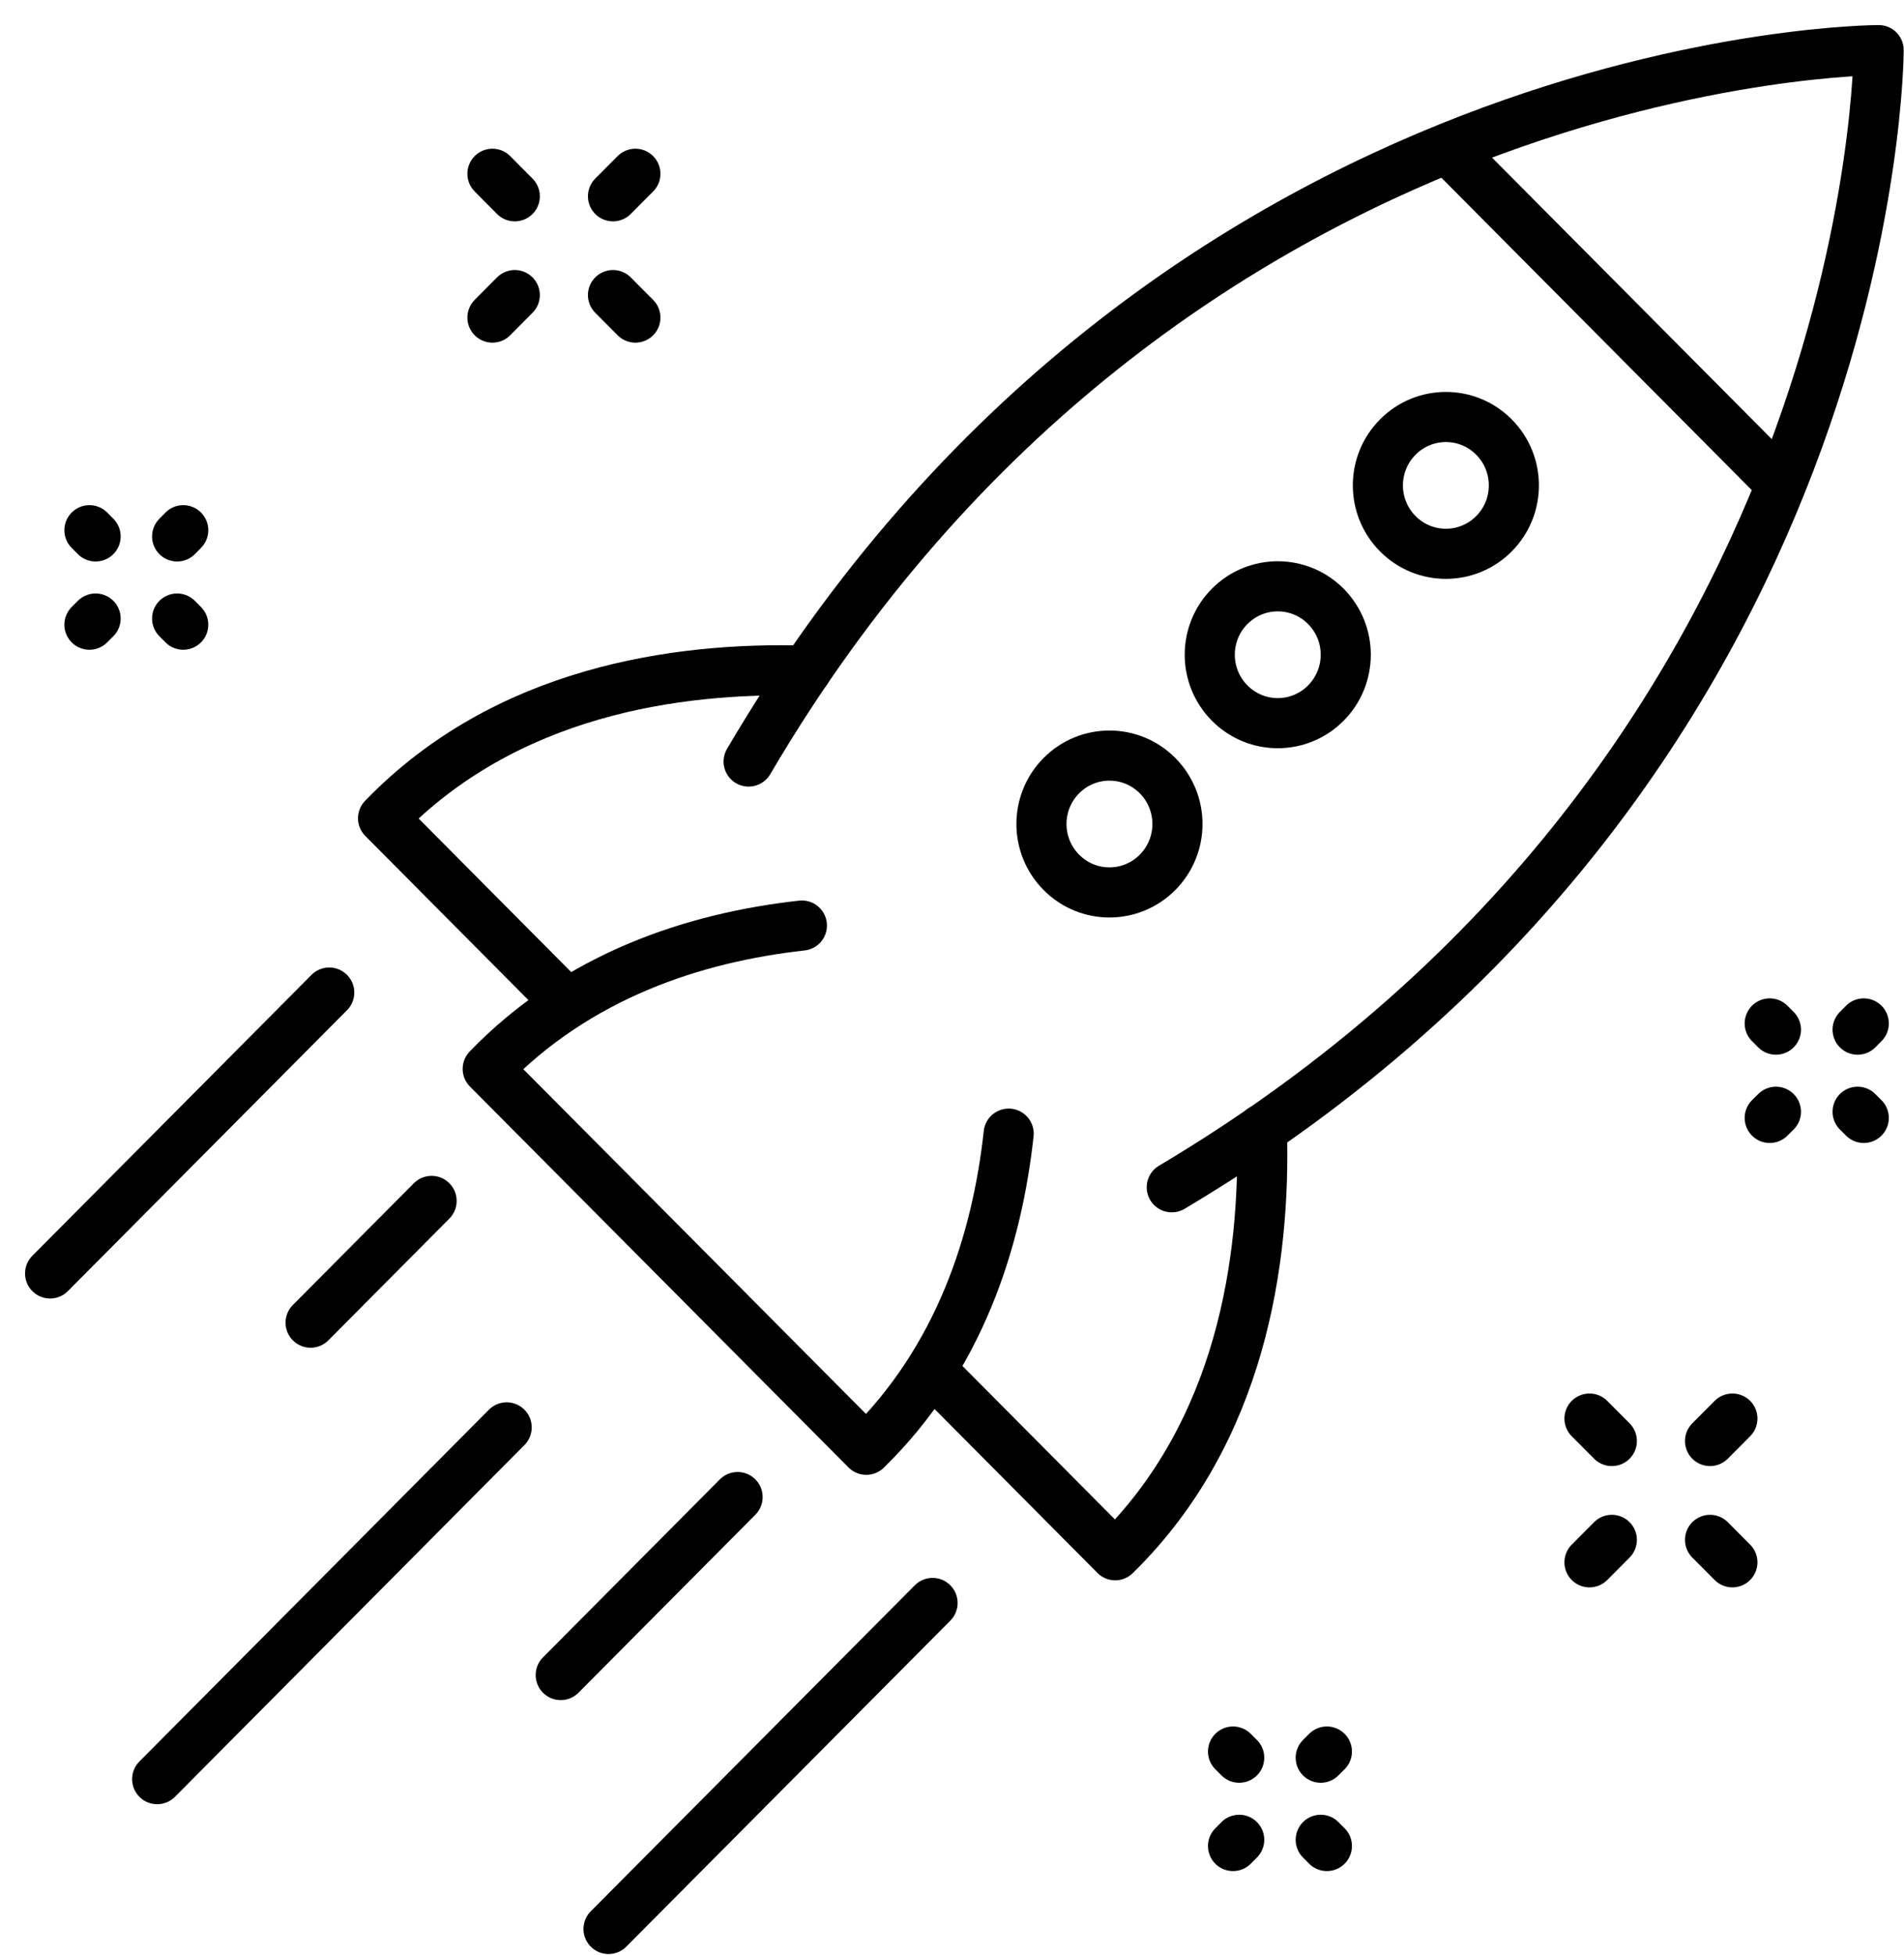
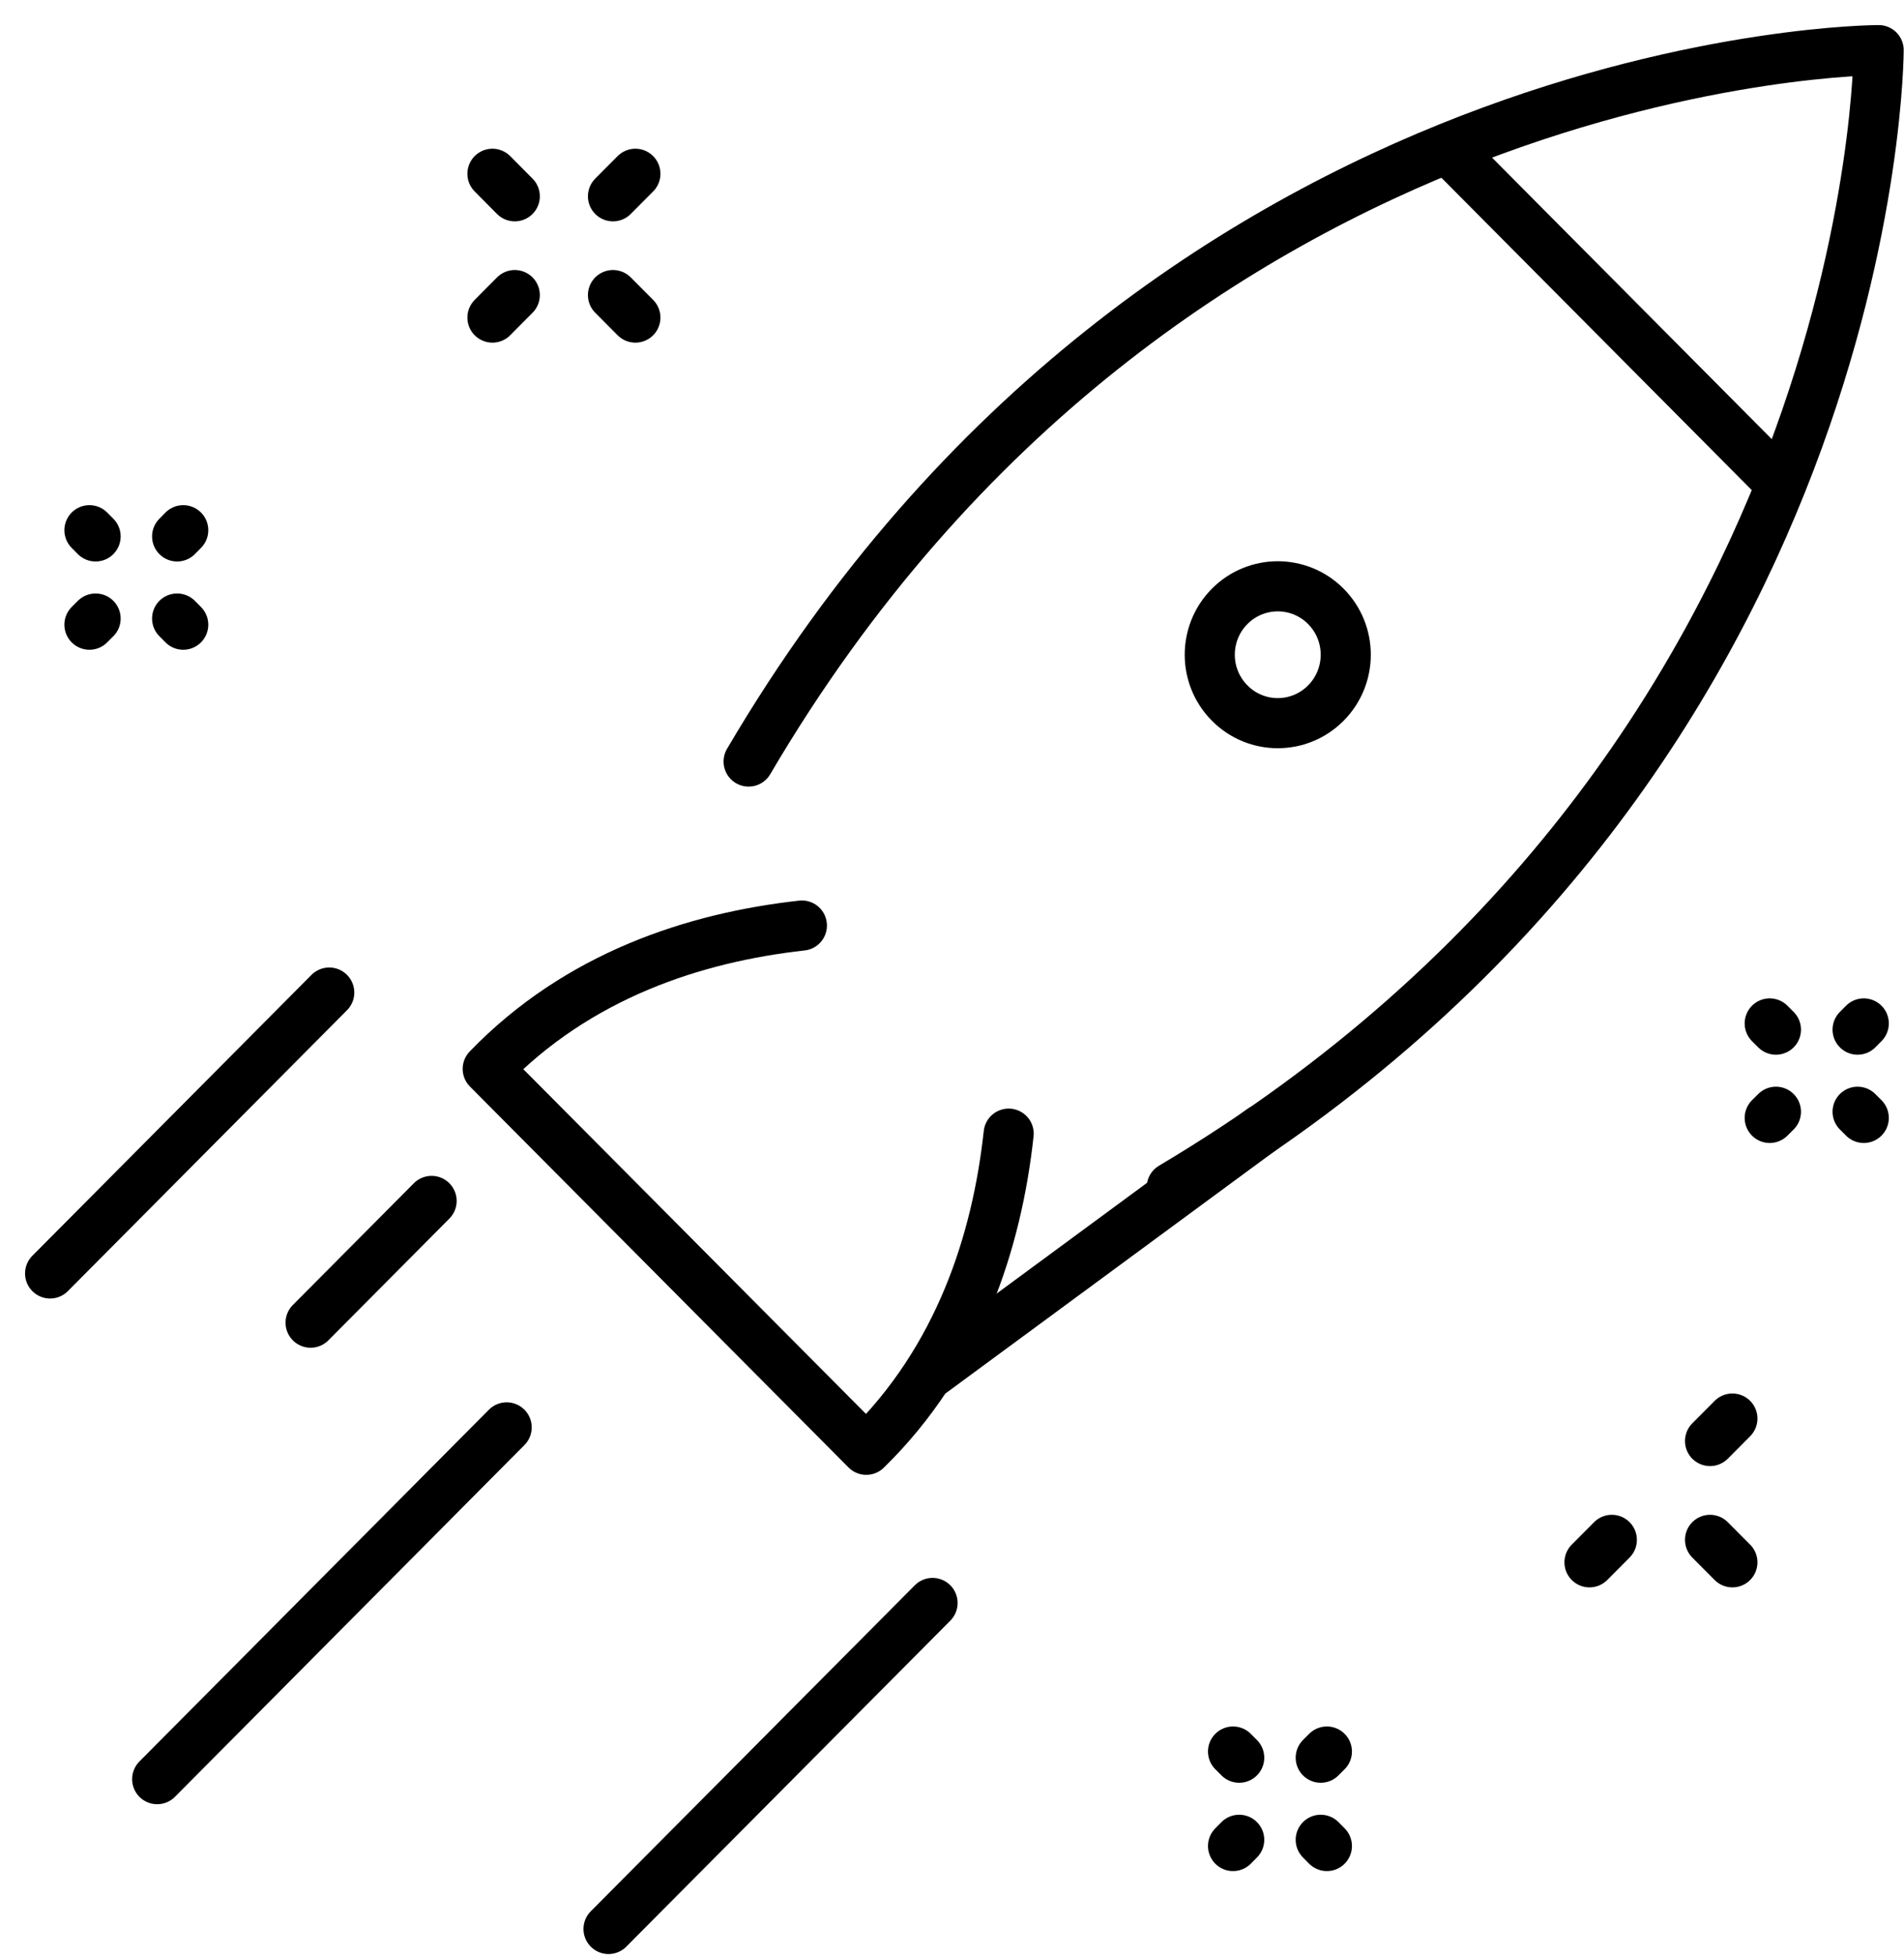
<svg xmlns="http://www.w3.org/2000/svg" width="38" height="39" viewBox="0 0 38 39" fill="none">
-   <path d="M11.191 33.418L14.721 29.867" stroke="black" stroke-linecap="round" stroke-linejoin="round" />
  <path d="M12.145 38.484L18.612 31.98" stroke="black" stroke-linecap="round" stroke-linejoin="round" />
  <path d="M3.137 35.495L10.112 28.477" stroke="black" stroke-linecap="round" stroke-linejoin="round" />
  <path d="M6.199 26.388L8.614 23.959" stroke="black" stroke-linecap="round" stroke-linejoin="round" />
-   <path d="M16.088 13.38C13.492 13.304 10.086 13.797 7.645 16.325L11.285 19.987" stroke="black" stroke-linecap="round" stroke-linejoin="round" />
-   <path d="M25.185 22.532C25.261 25.144 24.771 28.57 22.257 31.028L18.617 27.366" stroke="black" stroke-linecap="round" stroke-linejoin="round" />
+   <path d="M25.185 22.532L18.617 27.366" stroke="black" stroke-linecap="round" stroke-linejoin="round" />
  <path d="M23.386 23.687C37.494 15.3 37.494 1 37.494 1C37.494 1 23.279 1 14.941 15.193" stroke="black" stroke-linecap="round" stroke-linejoin="round" />
  <path d="M28.949 3.02L35.484 9.594" stroke="black" stroke-linecap="round" stroke-linejoin="round" />
-   <path d="M29.816 10.649C30.346 10.116 30.346 9.252 29.816 8.719C29.286 8.186 28.428 8.186 27.898 8.719C27.367 9.252 27.367 10.116 27.898 10.649C28.428 11.182 29.286 11.182 29.816 10.649Z" stroke="black" stroke-linecap="round" stroke-linejoin="round" />
  <path d="M26.461 14.027C26.991 13.494 26.991 12.63 26.461 12.097C25.931 11.564 25.072 11.564 24.542 12.097C24.012 12.63 24.012 13.494 24.542 14.027C25.072 14.561 25.931 14.561 26.461 14.027V14.027Z" stroke="black" stroke-linecap="round" stroke-linejoin="round" />
-   <path d="M23.102 17.404C23.632 16.871 23.632 16.008 23.102 15.474C22.571 14.941 21.713 14.941 21.183 15.474C20.653 16.008 20.653 16.871 21.183 17.404C21.713 17.938 22.571 17.938 23.102 17.404Z" stroke="black" stroke-linecap="round" stroke-linejoin="round" />
  <path d="M16.004 18.465C13.864 18.703 11.537 19.458 9.734 21.325L17.289 28.924C19.145 27.111 19.896 24.769 20.131 22.617" stroke="black" stroke-linecap="round" stroke-linejoin="round" />
  <path d="M1 25.406L6.571 19.802" stroke="black" stroke-linecap="round" stroke-linejoin="round" />
  <path d="M31.723 31.169L32.169 30.721" stroke="black" stroke-linecap="round" stroke-linejoin="round" />
  <path d="M34.129 28.749L34.575 28.301" stroke="black" stroke-linecap="round" stroke-linejoin="round" />
  <path d="M34.575 31.169L34.129 30.721" stroke="black" stroke-linecap="round" stroke-linejoin="round" />
-   <path d="M32.169 28.749L31.723 28.301" stroke="black" stroke-linecap="round" stroke-linejoin="round" />
  <path d="M35.444 20.542L35.32 20.418" stroke="black" stroke-linecap="round" stroke-linejoin="round" />
  <path d="M37.197 22.303L37.074 22.18" stroke="black" stroke-linecap="round" stroke-linejoin="round" />
  <path d="M35.444 22.18L35.32 22.303" stroke="black" stroke-linecap="round" stroke-linejoin="round" />
  <path d="M37.197 20.418L37.074 20.542" stroke="black" stroke-linecap="round" stroke-linejoin="round" />
  <path d="M9.828 6.336L10.274 5.887" stroke="black" stroke-linecap="round" stroke-linejoin="round" />
  <path d="M12.234 3.916L12.681 3.467" stroke="black" stroke-linecap="round" stroke-linejoin="round" />
  <path d="M12.681 6.336L12.234 5.887" stroke="black" stroke-linecap="round" stroke-linejoin="round" />
  <path d="M10.274 3.916L9.828 3.467" stroke="black" stroke-linecap="round" stroke-linejoin="round" />
  <path d="M1.908 10.702L1.785 10.578" stroke="black" stroke-linecap="round" stroke-linejoin="round" />
  <path d="M3.657 12.463L3.535 12.34" stroke="black" stroke-linecap="round" stroke-linejoin="round" />
  <path d="M1.908 12.34L1.785 12.463" stroke="black" stroke-linecap="round" stroke-linejoin="round" />
  <path d="M3.657 10.578L3.535 10.702" stroke="black" stroke-linecap="round" stroke-linejoin="round" />
  <path d="M24.732 35.067L24.609 34.944" stroke="black" stroke-linecap="round" stroke-linejoin="round" />
  <path d="M26.482 36.829L26.359 36.705" stroke="black" stroke-linecap="round" stroke-linejoin="round" />
  <path d="M24.732 36.705L24.609 36.829" stroke="black" stroke-linecap="round" stroke-linejoin="round" />
  <path d="M26.482 34.944L26.359 35.067" stroke="black" stroke-linecap="round" stroke-linejoin="round" />
</svg>